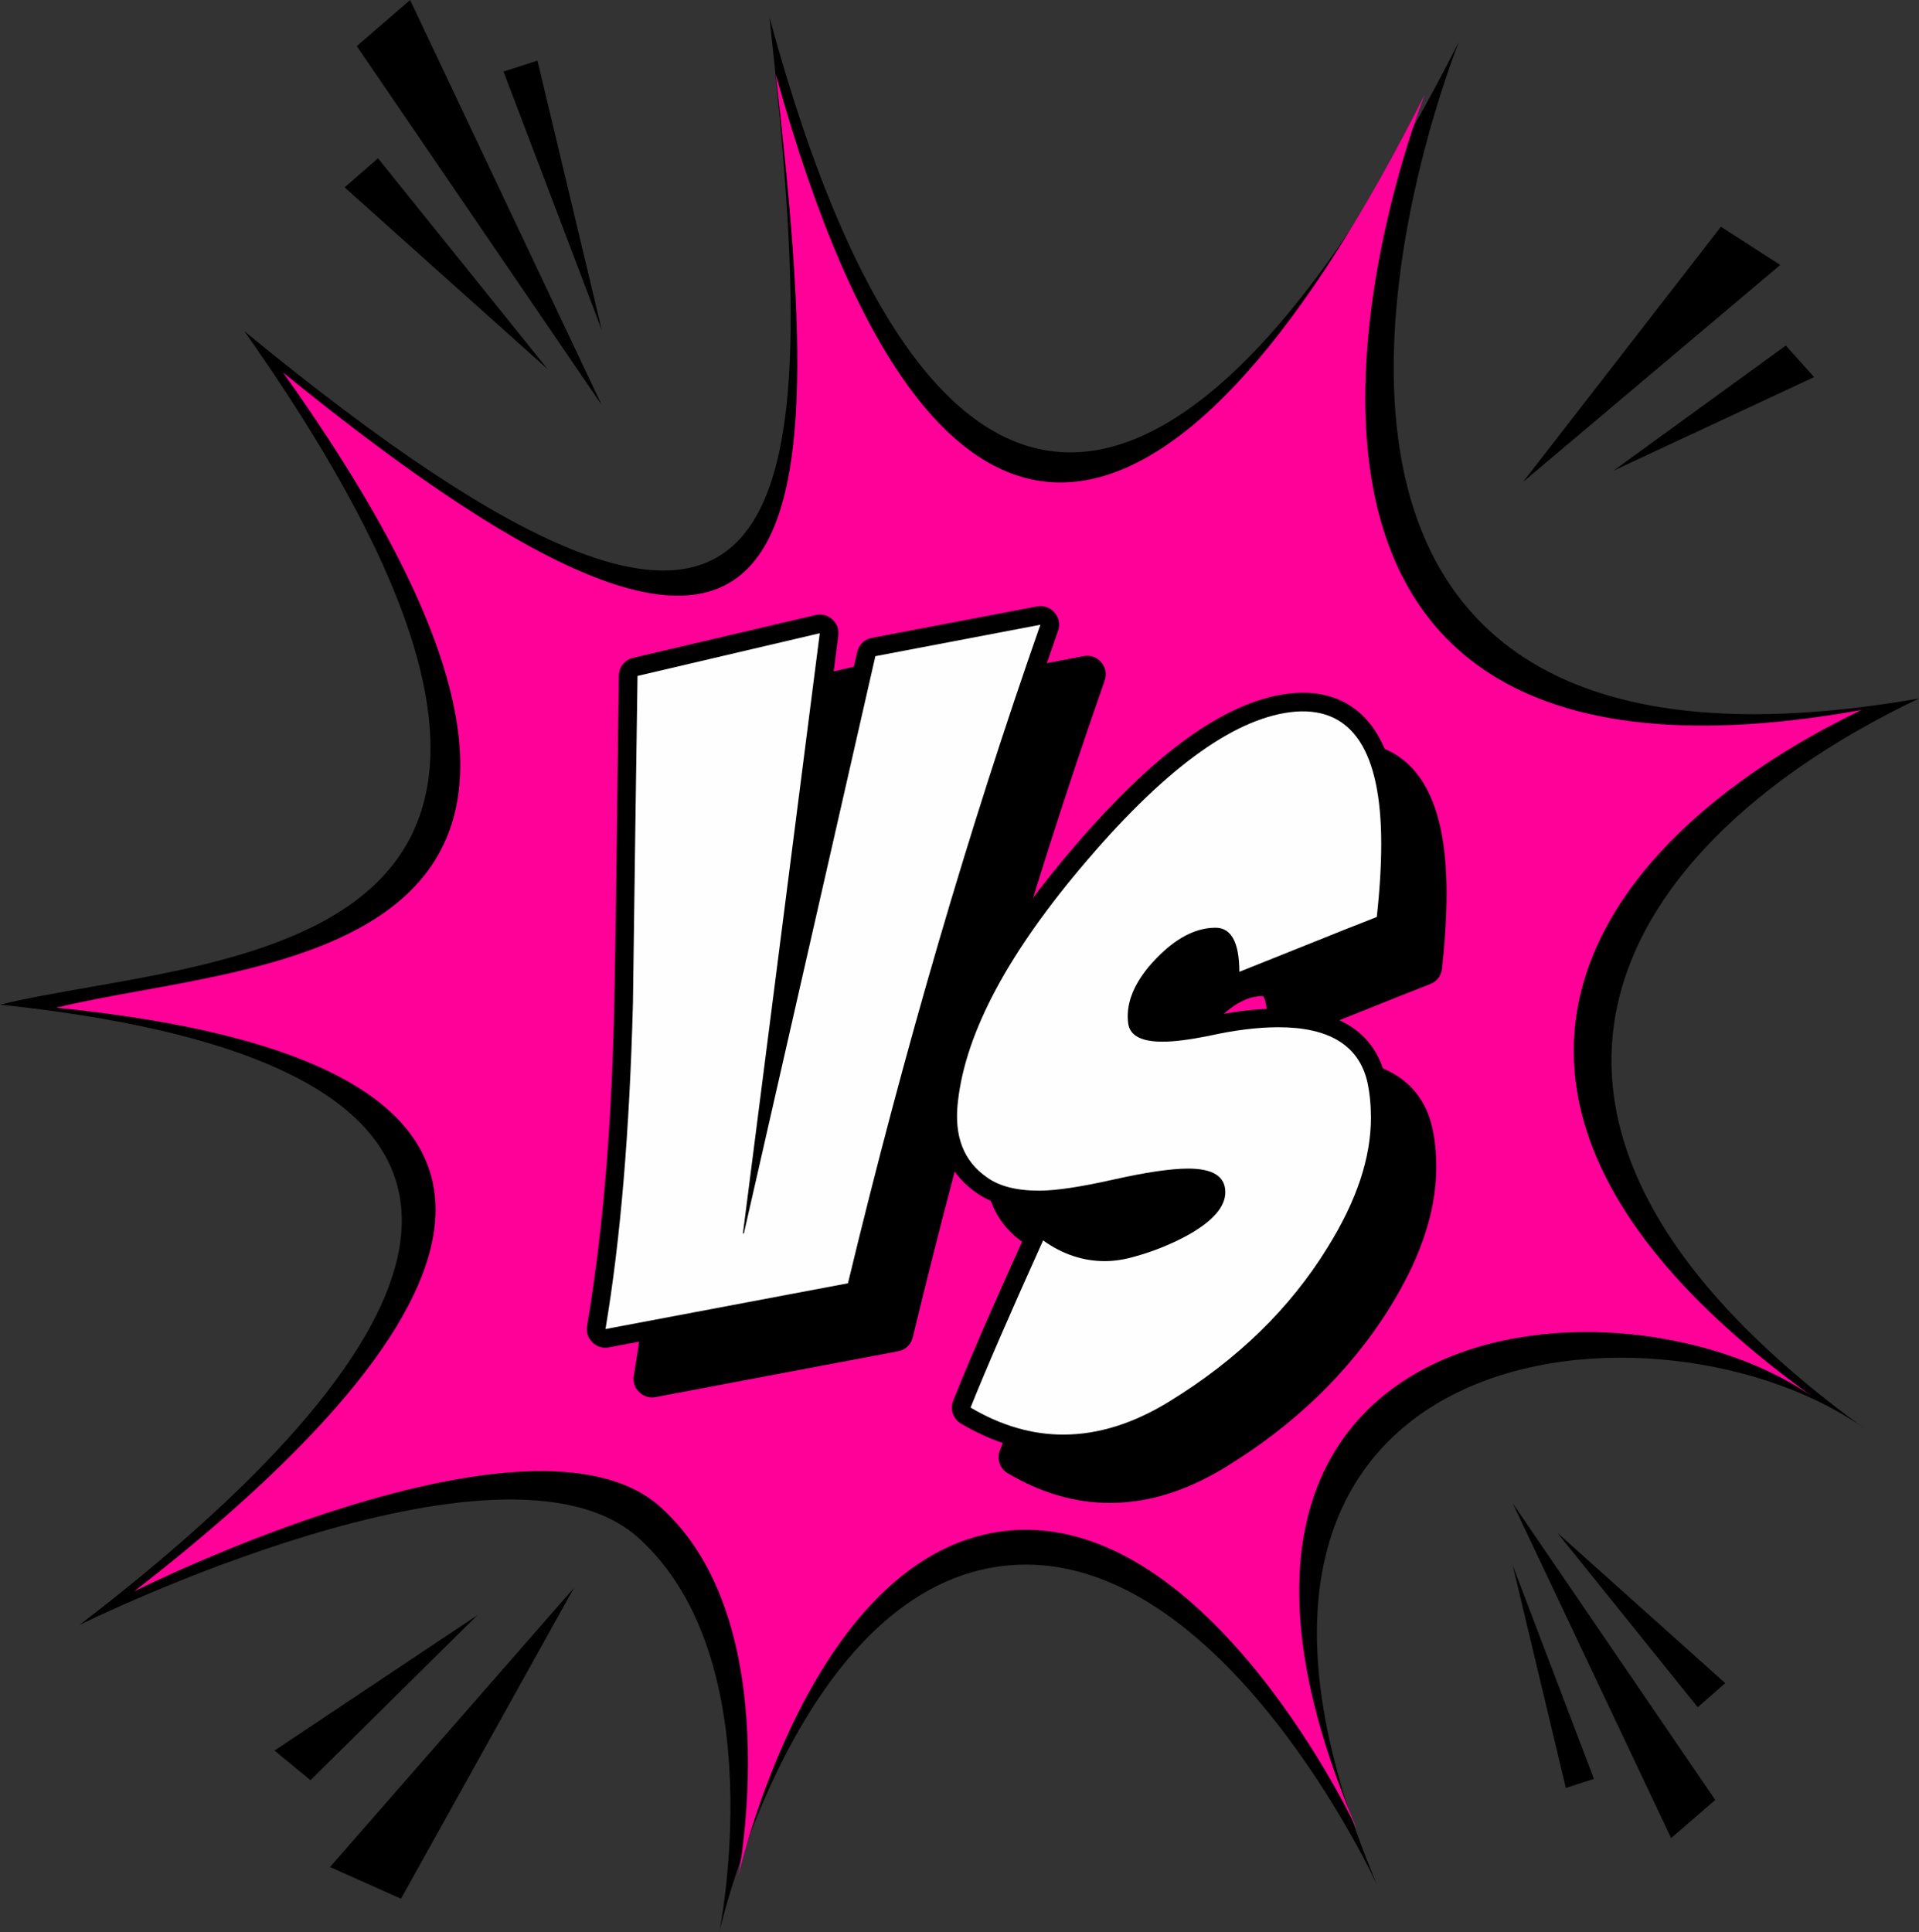
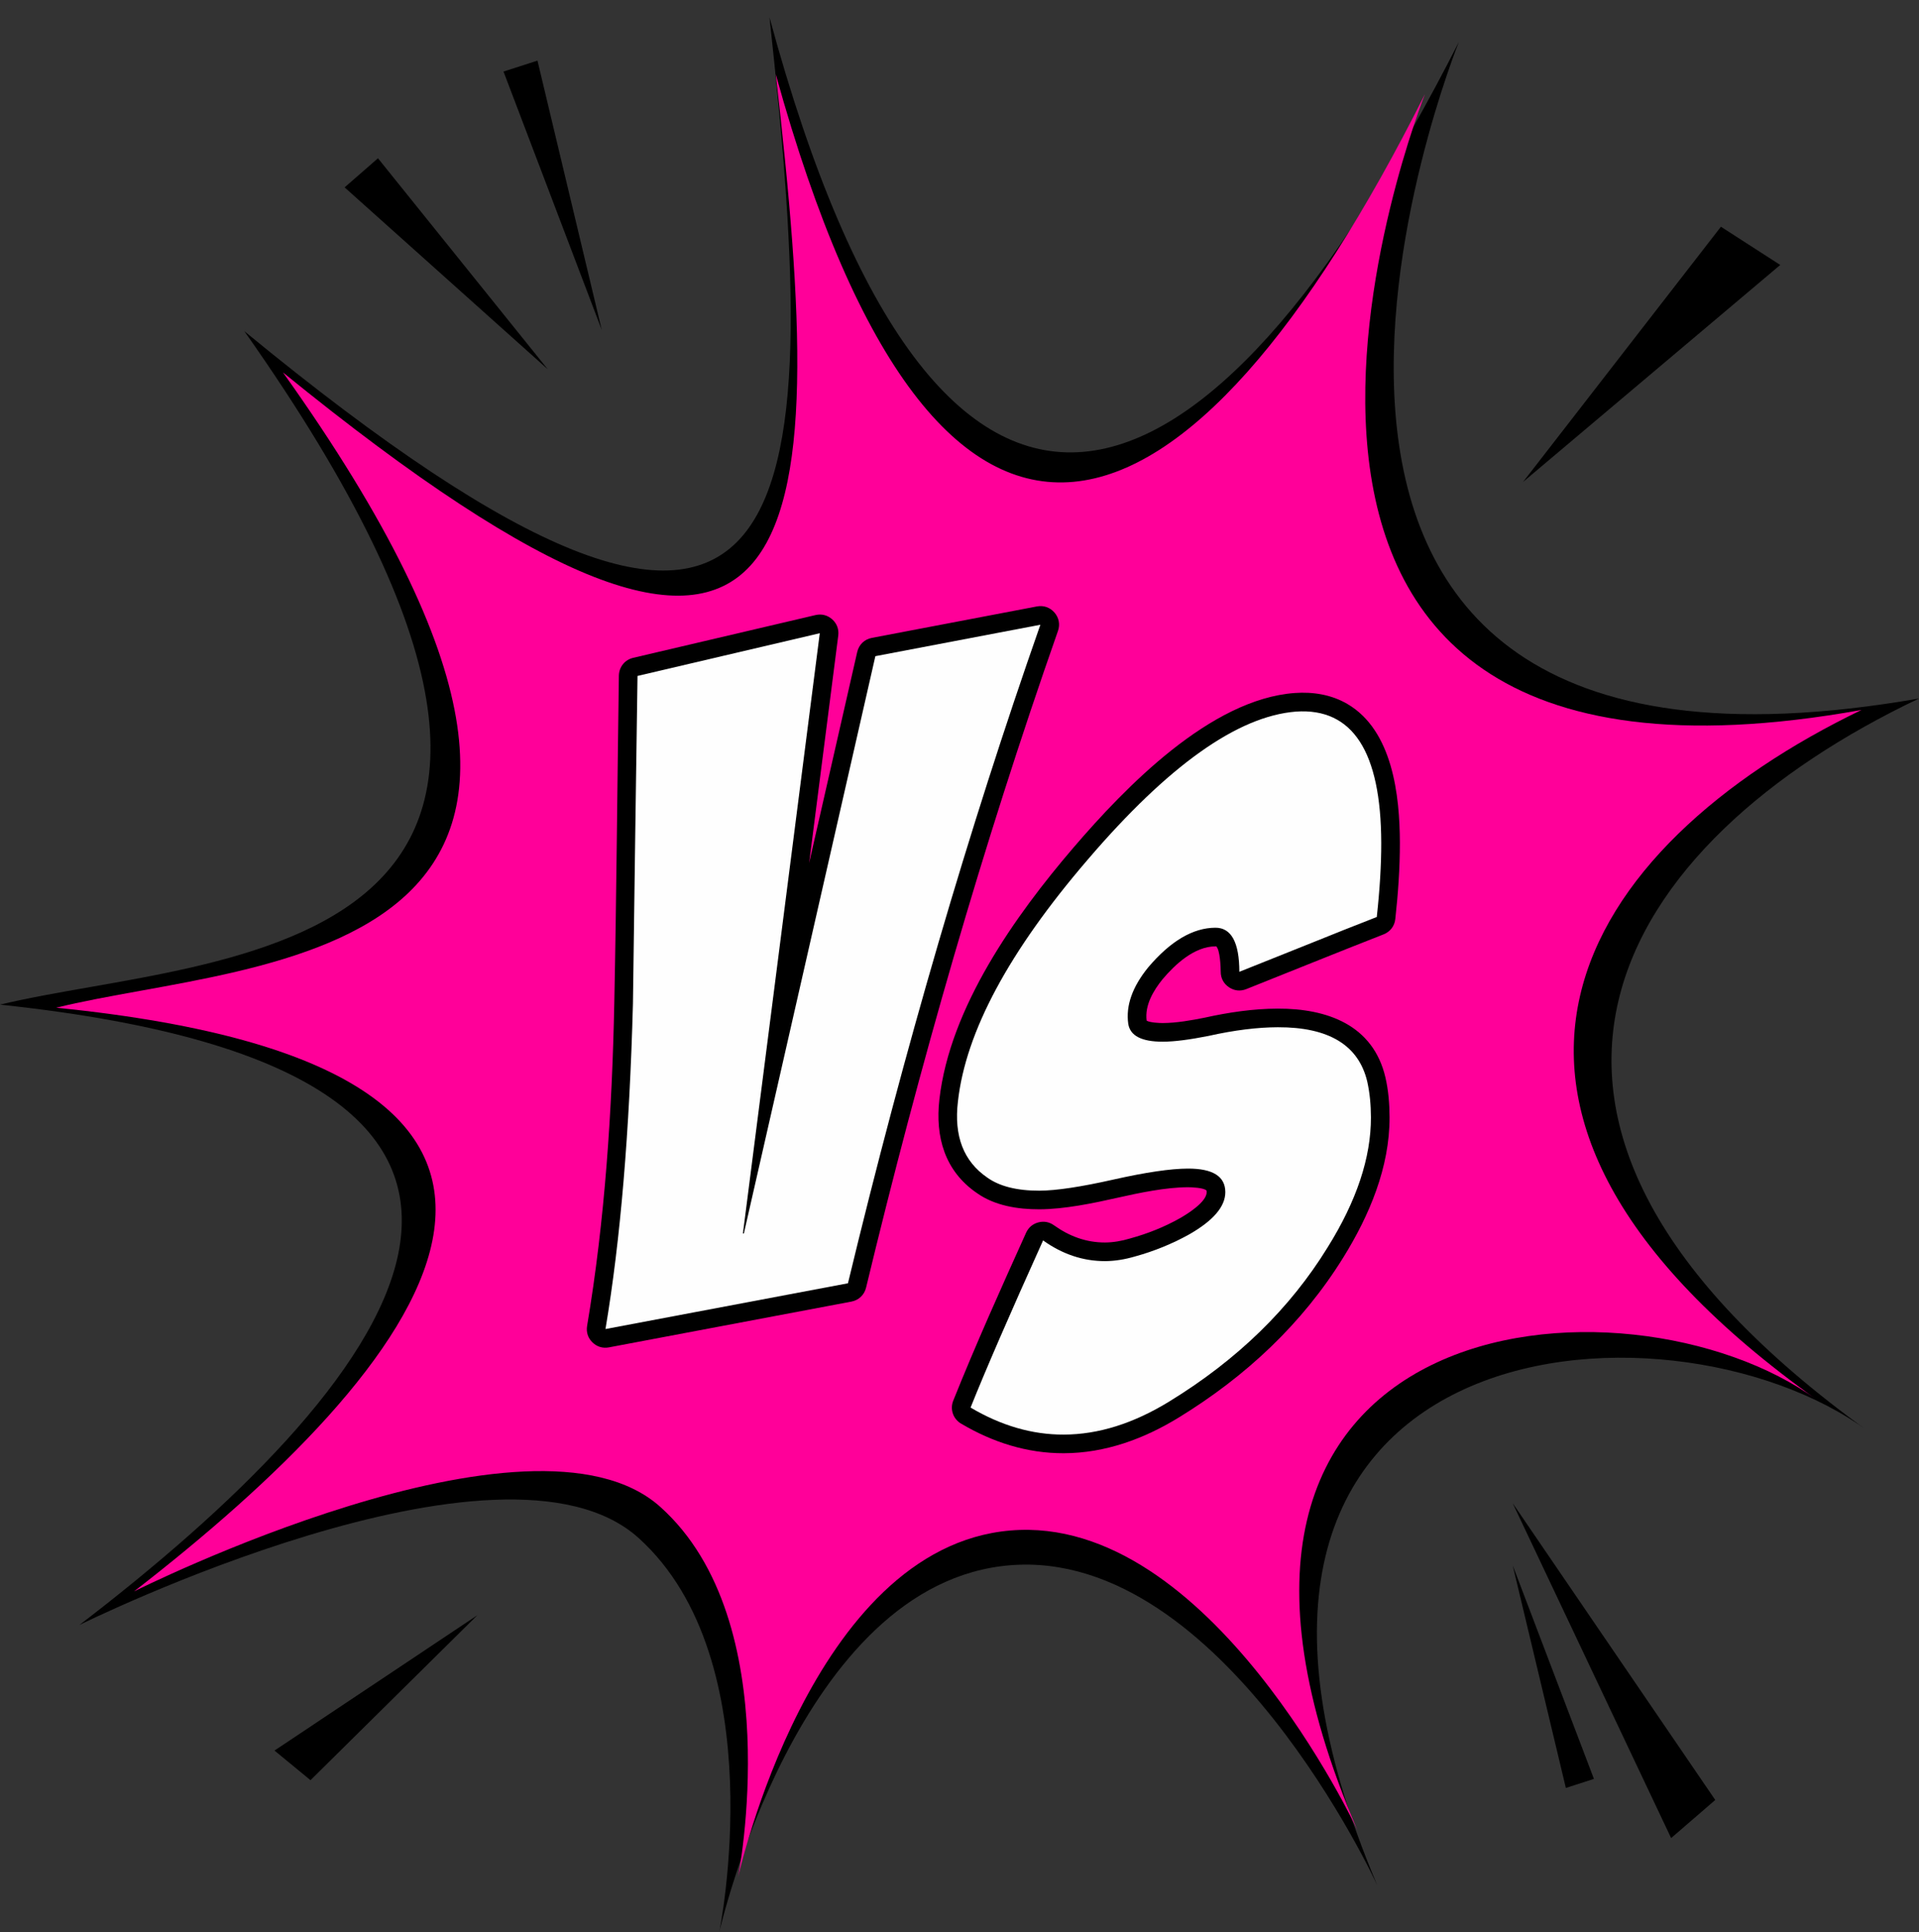
<svg xmlns="http://www.w3.org/2000/svg" clip-rule="evenodd" fill="#000000" fill-rule="evenodd" height="663.2" image-rendering="optimizeQuality" preserveAspectRatio="xMidYMid meet" shape-rendering="geometricPrecision" text-rendering="geometricPrecision" version="1" viewBox="0.0 0.0 658.7 663.2" width="658.7" zoomAndPan="magnify">
  <rect x="0.0" y="0.0" width="658.7" height="663.2" fill="#333333" stroke="none" />
  <g>
    <g id="change1_1">
      <path d="M264.13 5.95c58.51,215.84 149.9,179.06 236.62,8.47 0,0 -110,272.05 157.95,225.35 -102.65,48.81 -166.69,144.08 -17.37,251.57 -68.81,-50.94 -250.23,-37.09 -168.59,155.78 0,0 -53.06,-115.62 -125.87,-109.84 -72.82,5.79 -99.97,125.92 -99.97,125.92 0,0 18.99,-93.04 -27.66,-135.23 -46.66,-42.19 -191.99,29.83 -191.99,29.83 103.74,-79.4 197.21,-189.25 -27.25,-212.94 73.45,-17.79 238.36,-12.04 83.87,-231.18 194.24,159.83 199.25,66.24 180.26,-107.73z" />
    </g>
    <g id="change2_1">
      <path d="M266.29 25.51c56.17,202.92 142.03,167.84 222.83,6.79 0,0 -102.21,256.7 149.84,211.4 -96.41,46.46 -156.22,136.47 -15.1,236.94 -65.04,-47.62 -235.79,-33.68 -157.96,147.52 0,0 -50.53,-108.61 -119.06,-102.8 -68.53,5.81 -93.5,119.06 -93.5,119.06 0,0 17.42,-87.7 -26.72,-127.19 -44.13,-39.49 -180.61,29.04 -180.61,29.04 97.28,-75.28 184.74,-179.17 -26.72,-200.36 69.07,-17.12 224.37,-12.52 77.83,-218.08 183.67,149.52 187.92,61.38 169.17,-102.32z" fill="#ff0099" />
    </g>
    <g id="change1_2">
-       <path d="M293.76 313.33l16.51 -72.46c0.58,-2.53 2.49,-4.37 5.04,-4.86l56.64 -10.79c2.31,-0.44 4.51,0.33 6.04,2.11 1.53,1.78 1.97,4.07 1.19,6.29 -25.92,73.89 -47.53,149.32 -65.87,225.43 -0.61,2.51 -2.5,4.31 -5.03,4.79l-83.23 15.71c-2.12,0.4 -4.12,-0.21 -5.67,-1.72 -1.54,-1.51 -2.18,-3.5 -1.82,-5.63 6.12,-36.38 8.58,-73.98 9.33,-110.84 0.76,-37.45 1.03,-74.92 1.57,-112.38 0.05,-2.97 2.04,-5.45 4.94,-6.13l62.56 -14.67c2.1,-0.49 4.13,0.03 5.74,1.48 1.61,1.45 2.34,3.42 2.06,5.56l-10 78.11zm115.85 54.08c1.12,0.69 4.49,0.82 5.55,0.82 4.67,-0.02 9.84,-0.94 14.26,-1.82 8.21,-1.84 16.77,-3.12 25.2,-3.14 16.94,-0.05 32.74,5.59 36.95,23.59 1.05,4.5 1.42,9.11 1.43,13.72 0.04,17.18 -6.94,33.68 -15.85,48.06 -14.15,22.85 -33.55,40.9 -56.38,54.91 -12.05,7.4 -25.33,12.3 -39.61,12.34 -12.64,0.04 -24.42,-3.77 -35.24,-10.17 -2.74,-1.62 -3.86,-4.93 -2.68,-7.89 7.77,-19.38 16.41,-38.6 25,-57.62 0.82,-1.81 2.26,-3.03 4.17,-3.54 1.91,-0.52 3.77,-0.19 5.38,0.97 5.26,3.75 11.05,5.93 17.54,5.91 2.91,-0.01 5.78,-0.54 8.57,-1.36 0.03,-0.02 0.07,-0.02 0.11,-0.04 5.91,-1.63 11.62,-3.89 16.97,-6.89 2.44,-1.38 9.26,-5.59 9.25,-9 0,-0.12 0,-0.42 -0.06,-0.54 -0.84,-0.98 -5.22,-1.14 -6.37,-1.14 -7.63,0.02 -16.7,1.94 -24.13,3.61 -8.37,1.88 -18.26,3.94 -26.85,3.97 -7.46,0.02 -15.37,-1.25 -21.48,-5.59 -11.02,-7.53 -14.32,-19.28 -12.86,-32.15 3.59,-31.5 25.97,-63.02 46.04,-86.43 17.7,-20.65 46.95,-50.95 75.93,-53.06 6.29,-0.45 12.59,0.55 18.08,3.77 15.55,9.11 17.97,31.47 18.01,47.65 0.02,8.72 -0.62,17.5 -1.57,26.17 -0.27,2.43 -1.76,4.37 -4.03,5.26 -7.92,3.1 -15.81,6.26 -23.7,9.42l-23.42 9.37c-2.03,0.82 -4.14,0.59 -5.95,-0.63 -1.82,-1.23 -2.82,-3.1 -2.82,-5.29 -0.01,-1.55 -0.23,-7.63 -1.57,-8.75 -0.07,-0.02 -0.16,0 -0.23,0 -7.26,0.02 -13.85,6.18 -18.14,11.26 -3.18,3.9 -6.19,8.97 -5.5,14.25z" />
-     </g>
+       </g>
    <g id="change1_3">
      <path d="M277.73 296.27l16.51 -72.45c0.57,-2.53 2.48,-4.38 5.04,-4.86l56.64 -10.79c2.3,-0.44 4.51,0.33 6.04,2.11 1.53,1.78 1.97,4.07 1.19,6.29 -25.92,73.89 -47.53,149.32 -65.87,225.43 -0.61,2.5 -2.51,4.31 -5.04,4.79l-83.22 15.71c-2.12,0.4 -4.13,-0.21 -5.67,-1.72 -1.54,-1.51 -2.18,-3.5 -1.83,-5.63 6.13,-36.39 8.59,-73.98 9.34,-110.84 0.76,-37.46 1.03,-74.92 1.57,-112.38 0.05,-2.97 2.04,-5.46 4.94,-6.13l62.56 -14.67c2.1,-0.49 4.13,0.03 5.74,1.48 1.61,1.45 2.33,3.42 2.06,5.56l-10 78.1zm115.85 54.08c1.12,0.69 4.49,0.83 5.55,0.82 4.67,-0.01 9.84,-0.94 14.26,-1.82 8.21,-1.83 16.77,-3.11 25.2,-3.13 16.94,-0.05 32.74,5.59 36.95,23.59 1.05,4.5 1.41,9.11 1.43,13.72 0.04,17.18 -6.94,33.68 -15.85,48.06 -14.15,22.85 -33.55,40.9 -56.38,54.91 -12.05,7.4 -25.33,12.3 -39.61,12.34 -12.64,0.03 -24.42,-3.77 -35.24,-10.17 -2.74,-1.62 -3.87,-4.94 -2.68,-7.89 7.77,-19.38 16.41,-38.6 25,-57.63 0.82,-1.8 2.25,-3.02 4.17,-3.54 1.91,-0.51 3.77,-0.18 5.38,0.97 5.26,3.76 11.05,5.94 17.54,5.92 2.91,-0.01 5.78,-0.54 8.56,-1.37 0.04,-0.01 0.08,-0.02 0.11,-0.03 5.92,-1.63 11.63,-3.89 16.98,-6.9 2.44,-1.37 9.26,-5.58 9.25,-8.99 0,-0.13 0,-0.42 -0.06,-0.54 -0.85,-0.98 -5.22,-1.15 -6.37,-1.14 -7.63,0.02 -16.7,1.93 -24.13,3.6 -8.37,1.89 -18.26,3.95 -26.86,3.98 -7.45,0.02 -15.36,-1.25 -21.47,-5.59 -11.02,-7.54 -14.33,-19.28 -12.86,-32.15 3.59,-31.51 25.97,-63.03 46.04,-86.44 17.7,-20.65 46.95,-50.94 75.93,-53.05 6.29,-0.45 12.59,0.55 18.08,3.77 15.55,9.11 17.97,31.47 18.01,47.64 0.02,8.73 -0.62,17.51 -1.57,26.18 -0.27,2.43 -1.76,4.37 -4.03,5.26 -7.92,3.09 -15.81,6.26 -23.7,9.41l-23.42 9.38c-2.03,0.81 -4.14,0.59 -5.95,-0.64 -1.82,-1.22 -2.82,-3.1 -2.82,-5.28 -0.01,-1.55 -0.23,-7.64 -1.57,-8.76 -0.07,-0.02 -0.16,0.01 -0.23,0.01 -7.26,0.02 -13.85,6.18 -18.14,11.25 -3.18,3.91 -6.19,8.98 -5.5,14.25z" />
    </g>
    <g fill="#fefefe" fill-rule="nonzero" id="change3_1">
      <path d="M357.11 214.45c-24.65,70.27 -46.66,145.6 -66.05,226.05l-83.23 15.71c5.16,-30.59 8.26,-67.85 9.43,-111.77 0.48,-37.47 1.03,-74.95 1.57,-112.42l62.56 -14.66 -26.38 206.05 0.32 0 45.14 -198.17 56.64 -10.79z" />
      <path d="M472.58 314.77c-6.67,2.61 -14.57,5.72 -23.74,9.44l-23.43 9.37c-0.02,-10.08 -2.76,-15.14 -8.21,-15.13 -7.69,0.02 -15.42,4.56 -23.09,13.62 -5.43,6.68 -7.71,13.13 -6.84,19.36 0.65,4.13 4.61,6.16 11.88,6.14 4,-0.01 9.18,-0.69 15.64,-1.97 8.97,-2.01 16.92,-2.97 23.81,-2.99 17.52,-0.05 27.74,6.15 30.71,18.65 0.87,3.91 1.25,7.99 1.26,12.29 0.04,13.77 -4.89,28.66 -14.89,44.67 -12.87,20.92 -30.98,38.55 -54.28,52.83 -12.32,7.58 -24.38,11.36 -36.29,11.39 -10.84,0.03 -21.48,-3.08 -31.96,-9.28 5.19,-12.96 13.48,-32.1 24.89,-57.37 6.69,4.77 13.8,7.12 21.28,7.1 3.36,-0.01 6.78,-0.57 10.36,-1.62 6.45,-1.78 12.59,-4.28 18.4,-7.49 8.37,-4.76 12.53,-9.62 12.51,-14.58 -0.01,-5.4 -4.29,-8.09 -12.84,-8.07 -5.87,0.02 -14.36,1.25 -25.52,3.76 -11.15,2.51 -19.64,3.8 -25.46,3.82 -7.75,0.02 -13.68,-1.51 -17.85,-4.47 -8.19,-5.6 -11.52,-14.29 -10.11,-26.15 2.66,-23.86 17.49,-51.51 44.53,-82.99 27.64,-32.31 51.52,-49.3 71.54,-50.84 19.39,-1.32 29.15,13.7 29.23,45.05 0.02,7.49 -0.49,15.98 -1.53,25.46z" />
    </g>
    <g id="change1_4">
-       <path d="M113.28 640.87L137.64 651.77 197 545.07z" />
      <path d="M94.22 600.9L163.83 554.46 106.58 611.07z" />
    </g>
    <g id="change1_5">
      <path d="M611.07 90.95L590.71 77.83 522.79 165.43z" />
-       <path d="M622.69 129.44L553.84 161.56 612.99 118.61z" />
    </g>
    <g id="change1_7">
      <path d="M129.74 54.33L118.29 64.32 188.03 126.77z" />
-       <path d="M140.77 0L206.55 139.05 122.46 15.82z" />
+       <path d="M140.77 0z" />
      <path d="M184.49 20.81L206.55 113.24 172.83 24.56z" />
    </g>
    <g id="change1_6">
-       <path d="M582.74 586.03L592.2 577.77 534.56 526.15z" />
      <path d="M573.62 630.94L519.24 516 588.76 617.86z" />
      <path d="M537.48 613.73L519.24 537.33 547.12 610.63z" />
    </g>
  </g>
</svg>